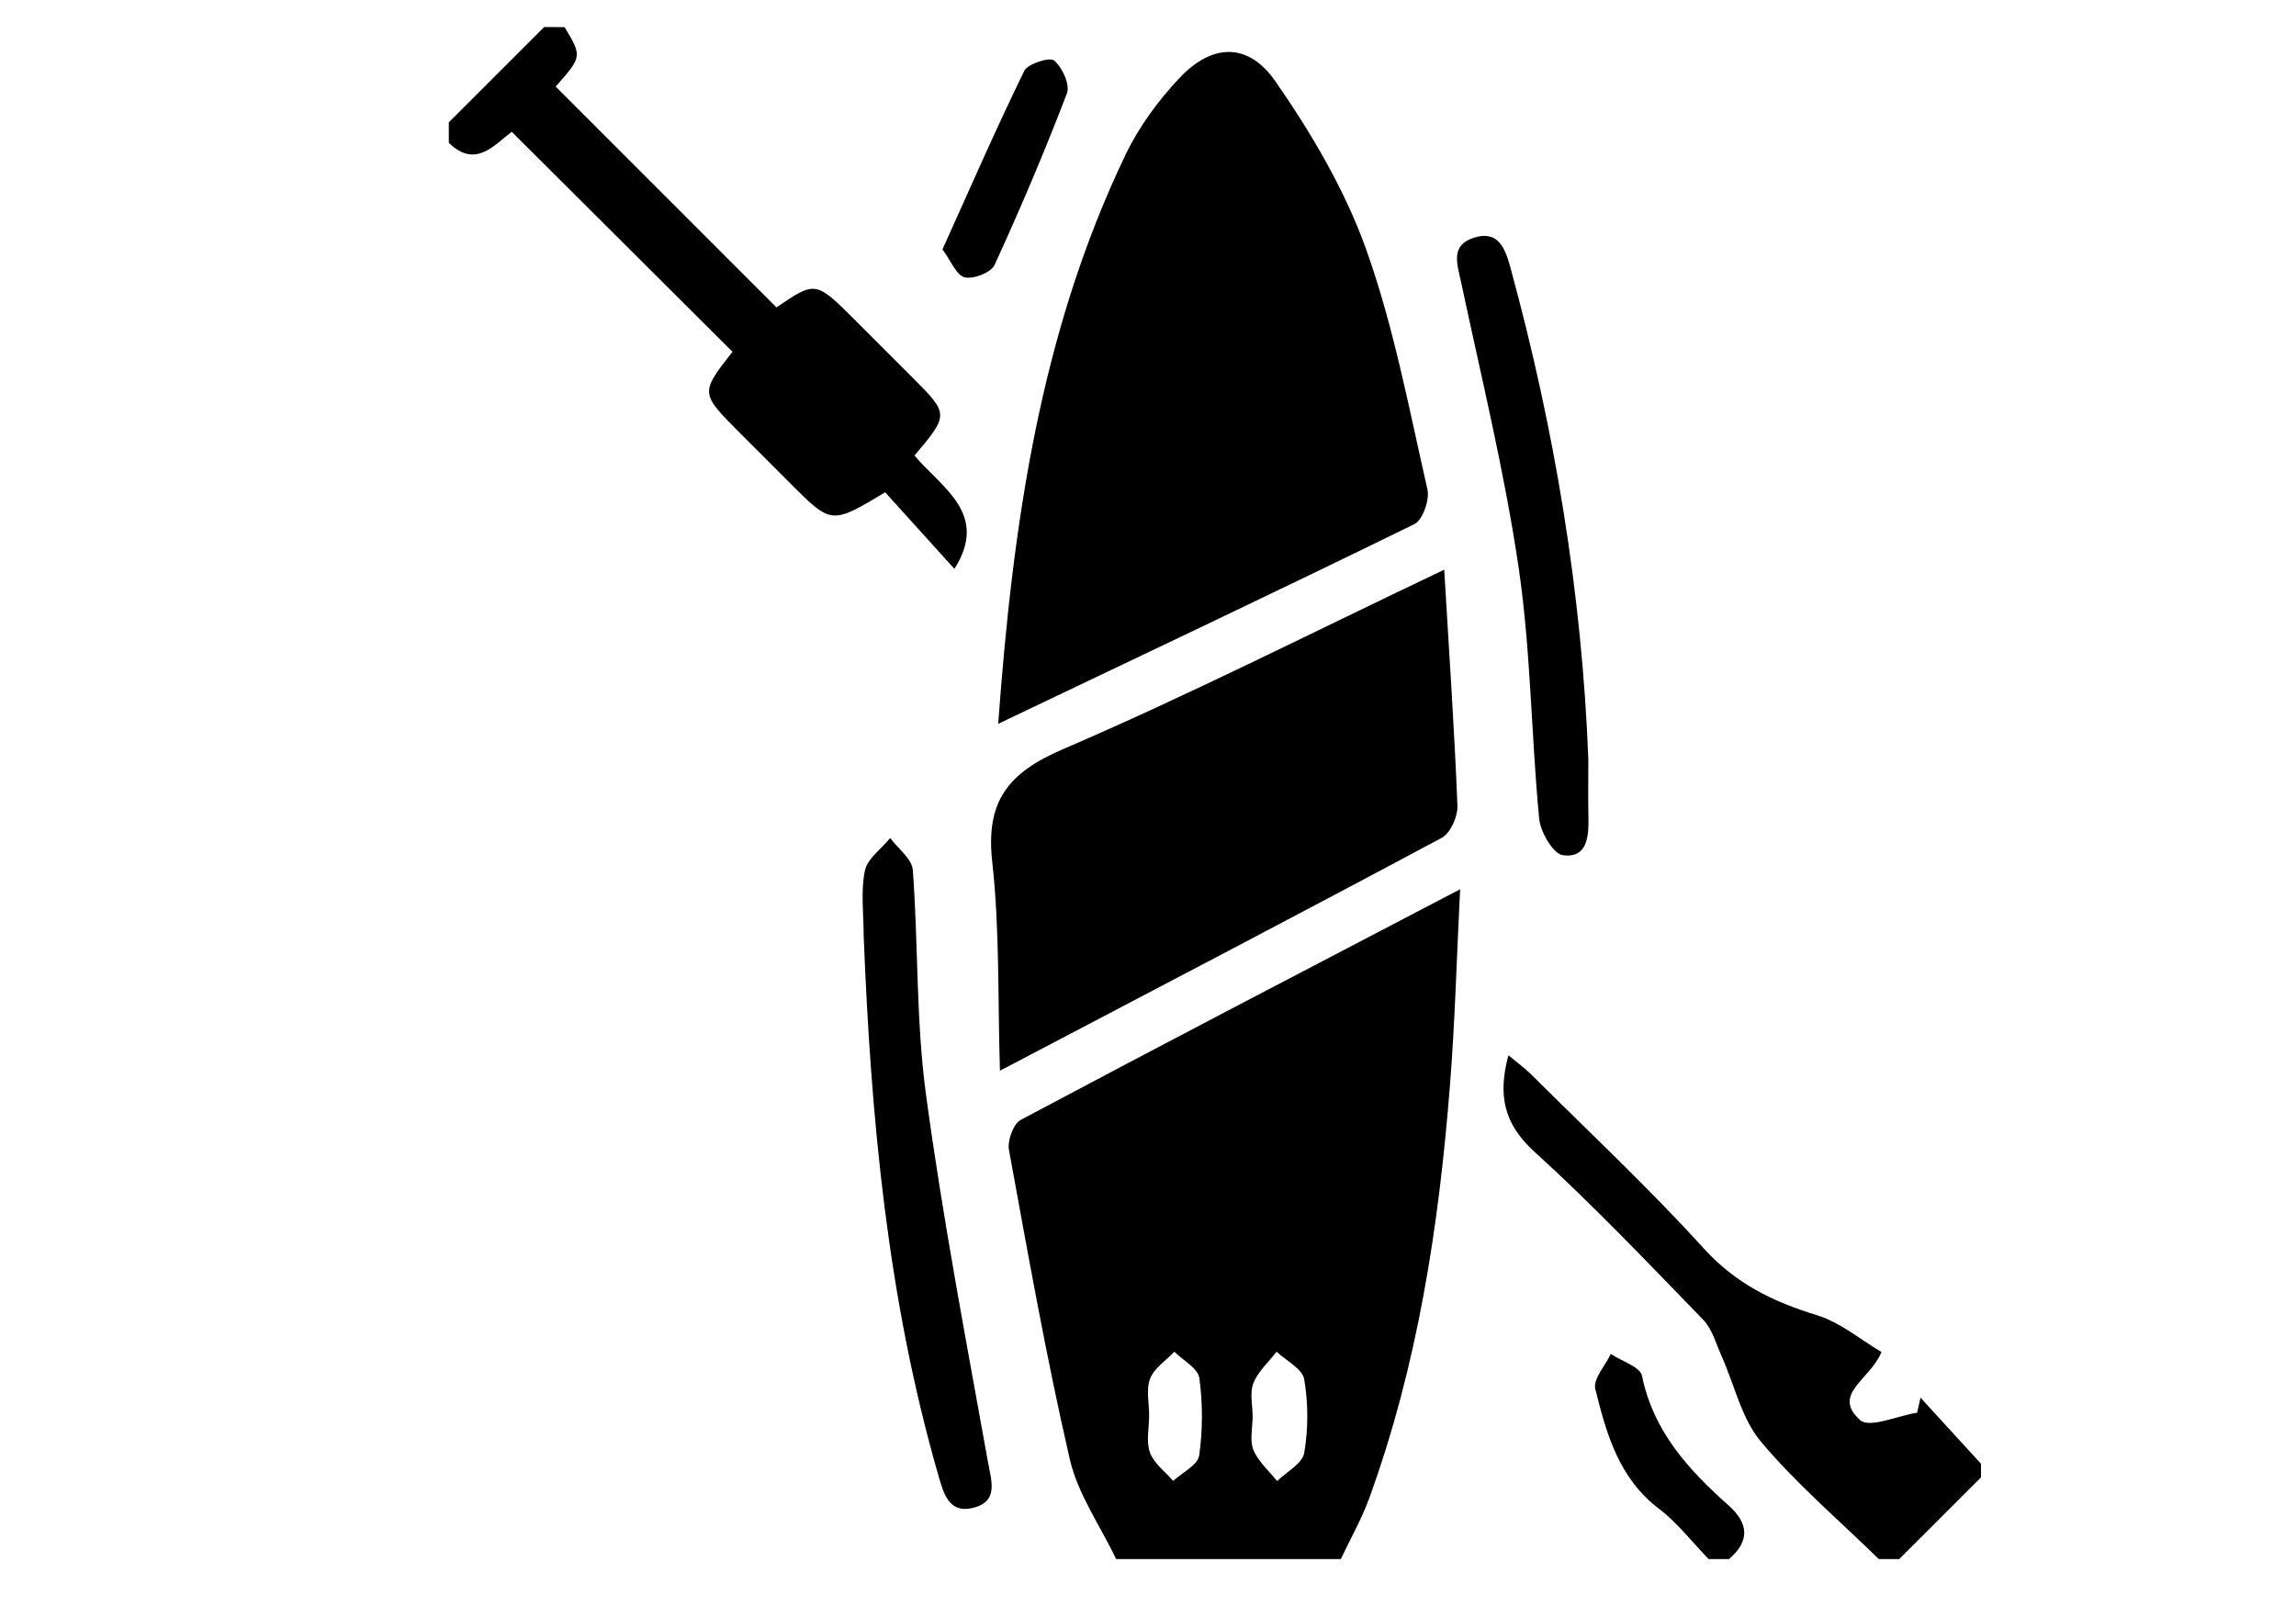
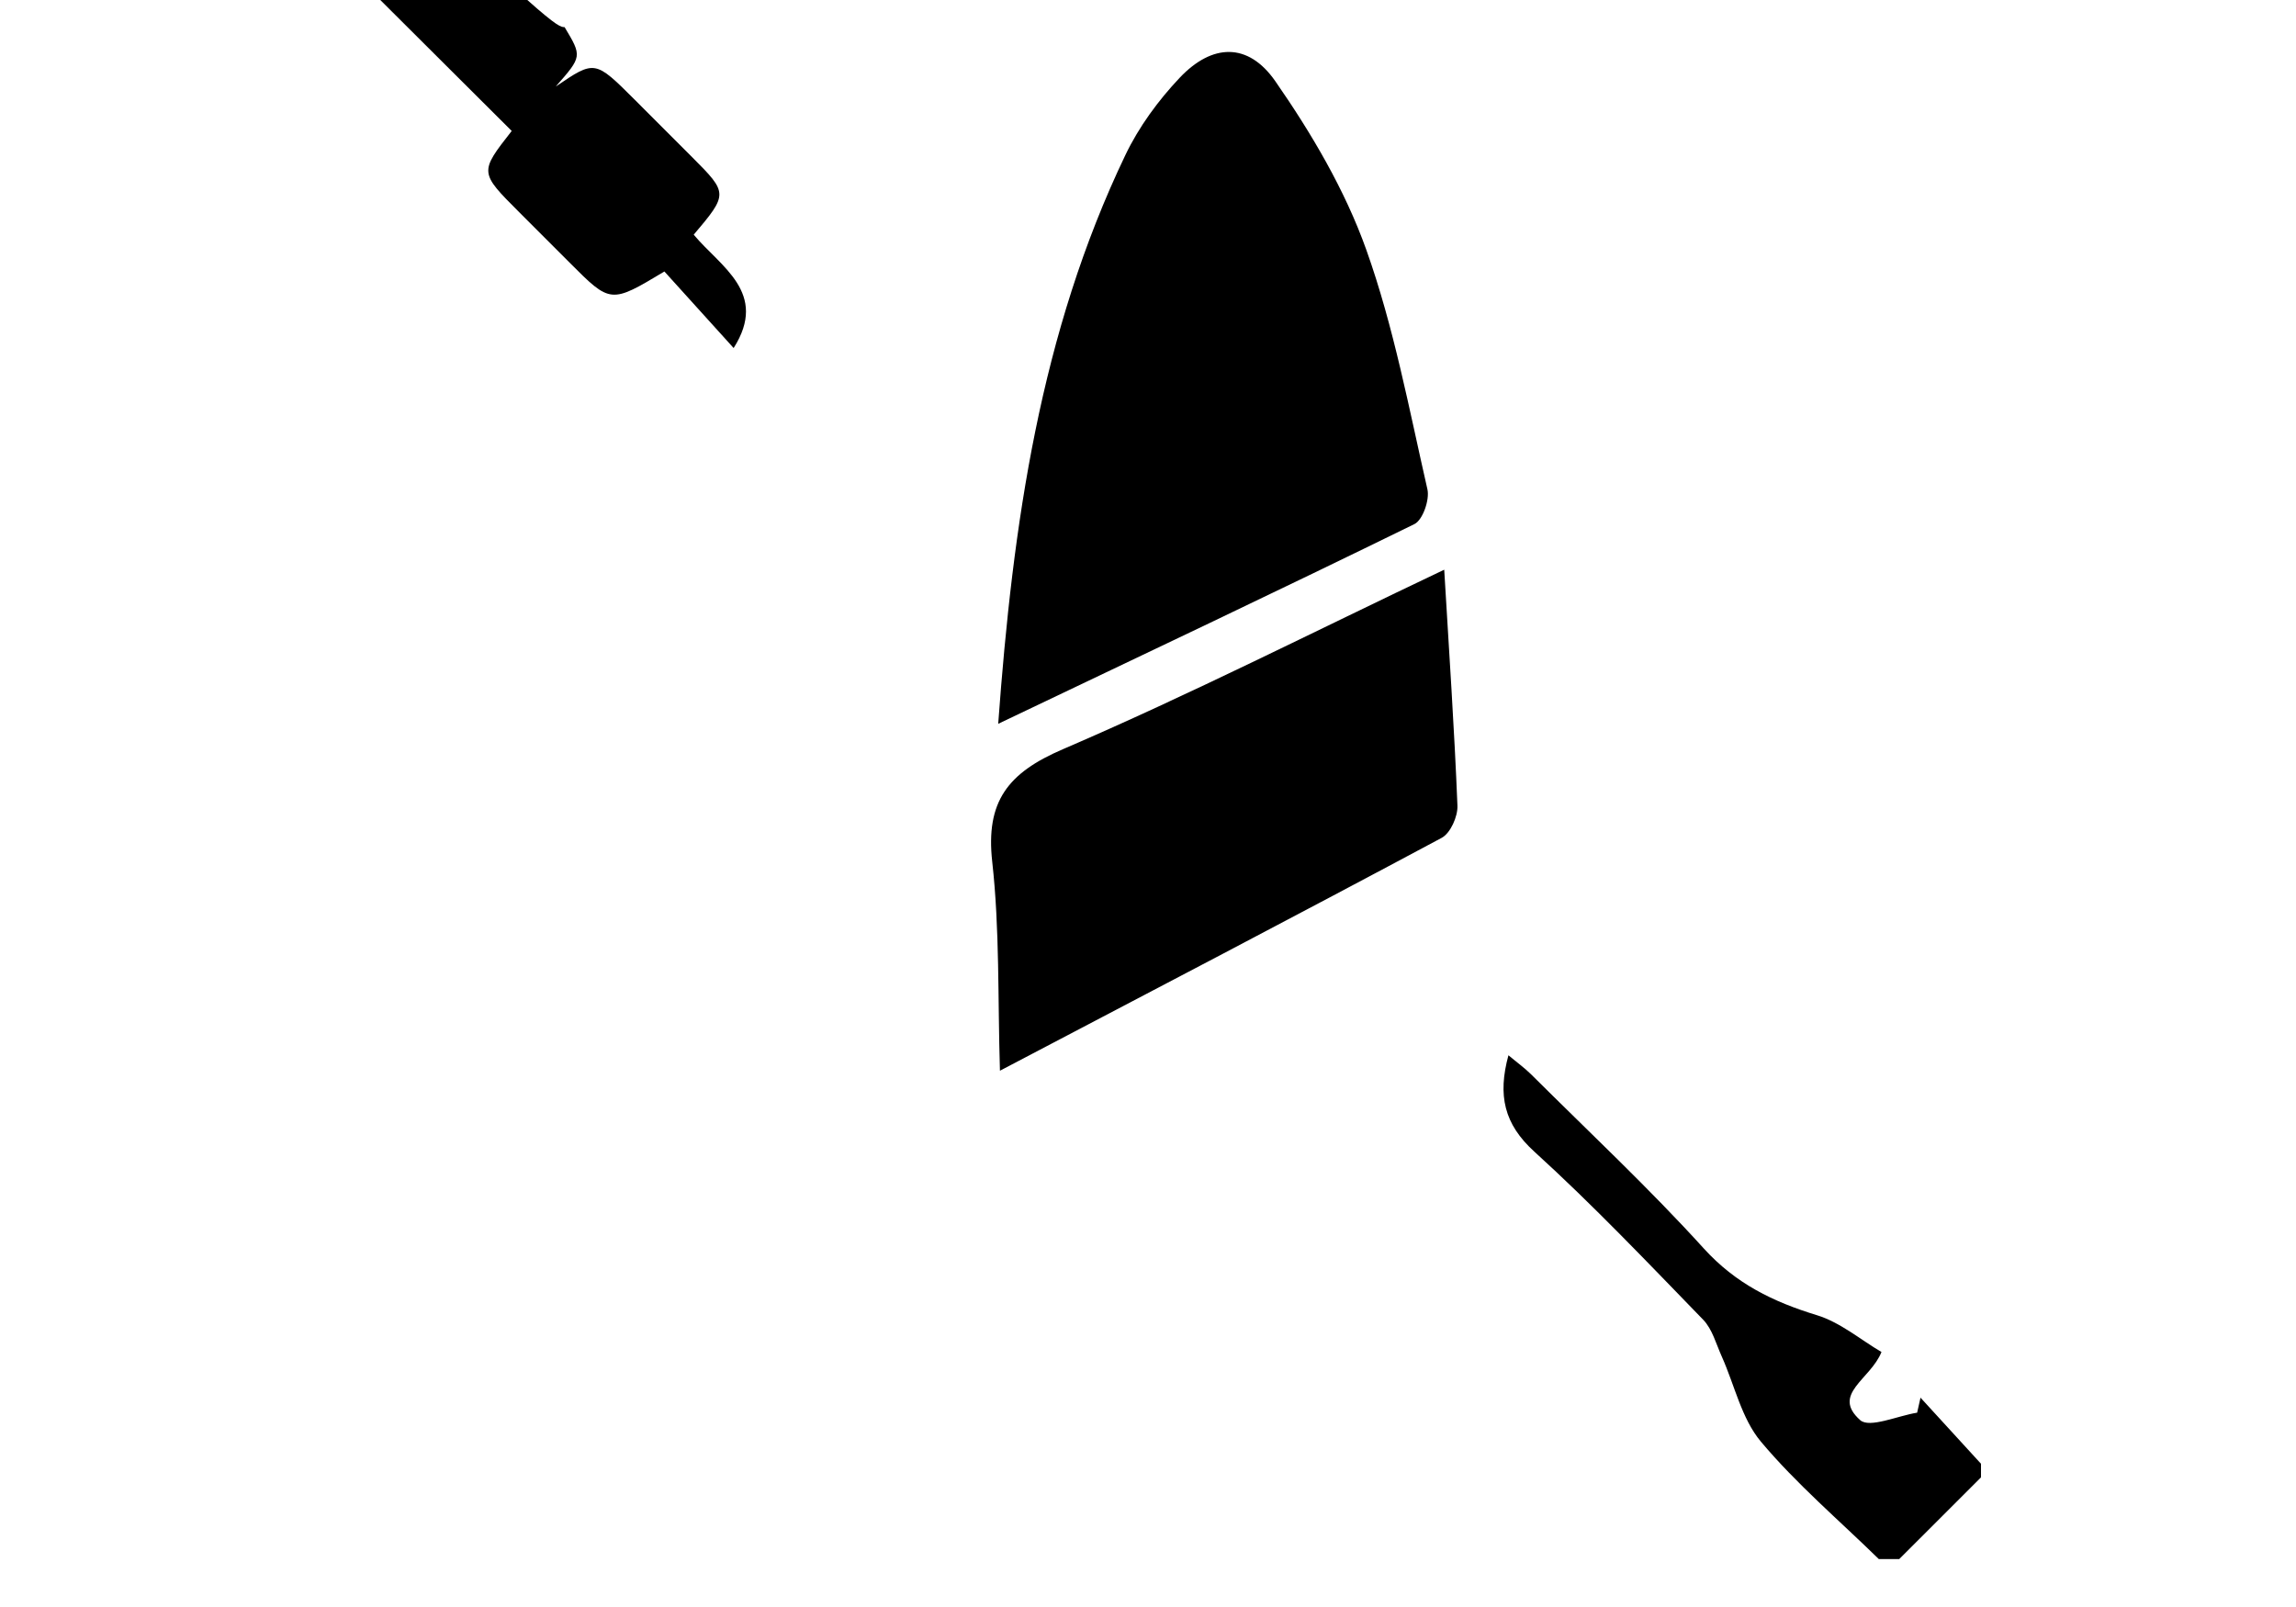
<svg xmlns="http://www.w3.org/2000/svg" version="1.1" id="Uploaded_to_svgrepo.com" x="0px" y="0px" width="70px" height="49px" viewBox="147.833 246.667 70 49" enable-background="new 147.833 246.667 70 49" xml:space="preserve">
  <g>
-     <path fill-rule="evenodd" clip-rule="evenodd" d="M181.862,294.205c-0.483-1.012-1.167-1.977-1.413-3.042   c-0.72-3.122-1.278-6.28-1.855-9.433c-0.052-0.283,0.133-0.795,0.359-0.916c4.38-2.332,8.783-4.621,13.396-7.032   c-0.106,2.12-0.158,4.068-0.312,6.008c-0.338,4.278-0.984,8.503-2.459,12.56c-0.232,0.639-0.575,1.237-0.866,1.855   C186.429,294.205,184.146,294.205,181.862,294.205z M186.023,289.858c0,0.343-0.096,0.725,0.024,1.019   c0.146,0.356,0.474,0.638,0.723,0.951c0.288-0.284,0.771-0.535,0.826-0.858c0.125-0.733,0.125-1.517-0.001-2.249   c-0.056-0.318-0.547-0.562-0.841-0.838c-0.244,0.315-0.565,0.6-0.708,0.956C185.93,289.136,186.023,289.516,186.023,289.858z    M182.867,289.833c0,0.379-0.096,0.793,0.026,1.127c0.121,0.33,0.463,0.578,0.707,0.862c0.276-0.255,0.75-0.48,0.792-0.77   c0.112-0.776,0.112-1.59,0.006-2.367c-0.041-0.297-0.496-0.537-0.762-0.802c-0.256,0.271-0.614,0.501-0.739,0.822   C182.77,289.035,182.87,289.453,182.867,289.833z" />
-     <path fill-rule="evenodd" clip-rule="evenodd" d="M165.046,247.494c0.536,0.894,0.536,0.894-0.271,1.813   c2.237,2.238,4.47,4.471,6.731,6.733c1.194-0.812,1.194-0.812,2.408,0.399c0.587,0.586,1.173,1.172,1.758,1.759   c1.091,1.093,1.092,1.117,0.042,2.358c0.807,0.972,2.291,1.768,1.217,3.456c-0.691-0.765-1.423-1.573-2.111-2.334   c-1.639,0.984-1.639,0.984-2.89-0.27c-0.512-0.514-1.026-1.025-1.538-1.539c-1.214-1.215-1.214-1.215-0.227-2.476   c-2.225-2.218-4.448-4.433-6.73-6.707c-0.529,0.395-1.103,1.133-1.919,0.335c0-0.207,0-0.415,0-0.623   c0.969-0.969,1.938-1.938,2.906-2.906C164.631,247.494,164.838,247.494,165.046,247.494z" />
+     <path fill-rule="evenodd" clip-rule="evenodd" d="M165.046,247.494c0.536,0.894,0.536,0.894-0.271,1.813   c1.194-0.812,1.194-0.812,2.408,0.399c0.587,0.586,1.173,1.172,1.758,1.759   c1.091,1.093,1.092,1.117,0.042,2.358c0.807,0.972,2.291,1.768,1.217,3.456c-0.691-0.765-1.423-1.573-2.111-2.334   c-1.639,0.984-1.639,0.984-2.89-0.27c-0.512-0.514-1.026-1.025-1.538-1.539c-1.214-1.215-1.214-1.215-0.227-2.476   c-2.225-2.218-4.448-4.433-6.73-6.707c-0.529,0.395-1.103,1.133-1.919,0.335c0-0.207,0-0.415,0-0.623   c0.969-0.969,1.938-1.938,2.906-2.906C164.631,247.494,164.838,247.494,165.046,247.494z" />
    <path fill-rule="evenodd" clip-rule="evenodd" d="M205.113,294.205c-1.21-1.184-2.512-2.29-3.594-3.58   c-0.59-0.703-0.801-1.72-1.191-2.591c-0.174-0.386-0.29-0.839-0.57-1.128c-1.686-1.737-3.357-3.497-5.147-5.124   c-0.926-0.842-1.12-1.718-0.789-2.938c0.255,0.214,0.49,0.383,0.693,0.584c1.765,1.758,3.59,3.463,5.262,5.306   c0.973,1.073,2.115,1.628,3.448,2.035c0.714,0.218,1.333,0.749,1.97,1.123c-0.335,0.839-1.538,1.284-0.649,2.077   c0.285,0.254,1.141-0.133,1.736-0.227c0.034-0.153,0.068-0.306,0.103-0.458c0.614,0.671,1.229,1.343,1.844,2.015   c0,0.138,0,0.276,0,0.415c-0.831,0.83-1.661,1.66-2.492,2.491C205.528,294.205,205.321,294.205,205.113,294.205z" />
-     <path fill-rule="evenodd" clip-rule="evenodd" d="M199.924,294.205c-0.501-0.517-0.947-1.104-1.515-1.535   c-1.223-0.931-1.602-2.289-1.939-3.652c-0.074-0.299,0.303-0.708,0.472-1.066c0.33,0.219,0.896,0.391,0.952,0.665   c0.345,1.696,1.417,2.865,2.637,3.95c0.615,0.548,0.659,1.086,0.016,1.639C200.339,294.205,200.131,294.205,199.924,294.205z" />
    <path fill-rule="evenodd" clip-rule="evenodd" d="M178.266,268.737c0.445-6.106,1.282-11.927,3.879-17.346   c0.41-0.856,1.002-1.664,1.656-2.355c0.985-1.04,2.082-1.087,2.912,0.105c1.107,1.593,2.127,3.323,2.775,5.141   c0.841,2.357,1.304,4.854,1.864,7.305c0.072,0.317-0.142,0.935-0.396,1.06C186.81,264.679,182.635,266.653,178.266,268.737z" />
    <path fill-rule="evenodd" clip-rule="evenodd" d="M191.864,264.038c0.148,2.503,0.31,4.848,0.403,7.194   c0.014,0.33-0.213,0.84-0.48,0.982c-4.411,2.361-8.847,4.676-13.468,7.101c-0.068-2.215-0.005-4.31-0.235-6.371   c-0.205-1.839,0.476-2.71,2.149-3.43C184.097,267.853,187.854,265.944,191.864,264.038z" />
-     <path fill-rule="evenodd" clip-rule="evenodd" d="M174.164,275.183c0-0.657-0.093-1.333,0.036-1.963   c0.075-0.37,0.504-0.669,0.773-1c0.24,0.324,0.665,0.635,0.69,0.975c0.169,2.272,0.095,4.572,0.398,6.822   c0.506,3.753,1.219,7.478,1.889,11.207c0.11,0.615,0.339,1.228-0.461,1.423c-0.725,0.176-0.889-0.442-1.047-0.993   C174.89,286.271,174.383,280.748,174.164,275.183z" />
-     <path fill-rule="evenodd" clip-rule="evenodd" d="M196.258,269.826c0,0.588-0.01,1.175,0.003,1.763   c0.012,0.588-0.034,1.25-0.777,1.156c-0.294-0.037-0.686-0.704-0.725-1.114c-0.244-2.542-0.253-5.115-0.623-7.637   c-0.43-2.927-1.139-5.814-1.755-8.713c-0.121-0.566-0.344-1.142,0.403-1.37c0.746-0.229,0.944,0.356,1.098,0.913   C195.225,259.737,196.062,264.729,196.258,269.826z" />
-     <path fill-rule="evenodd" clip-rule="evenodd" d="M176.567,254.271c0.849-1.881,1.633-3.681,2.493-5.442   c0.108-0.22,0.779-0.43,0.911-0.318c0.248,0.212,0.491,0.737,0.391,1c-0.676,1.769-1.417,3.515-2.207,5.235   c-0.107,0.233-0.647,0.443-0.913,0.376C176.986,255.057,176.824,254.618,176.567,254.271z" />
  </g>
</svg>